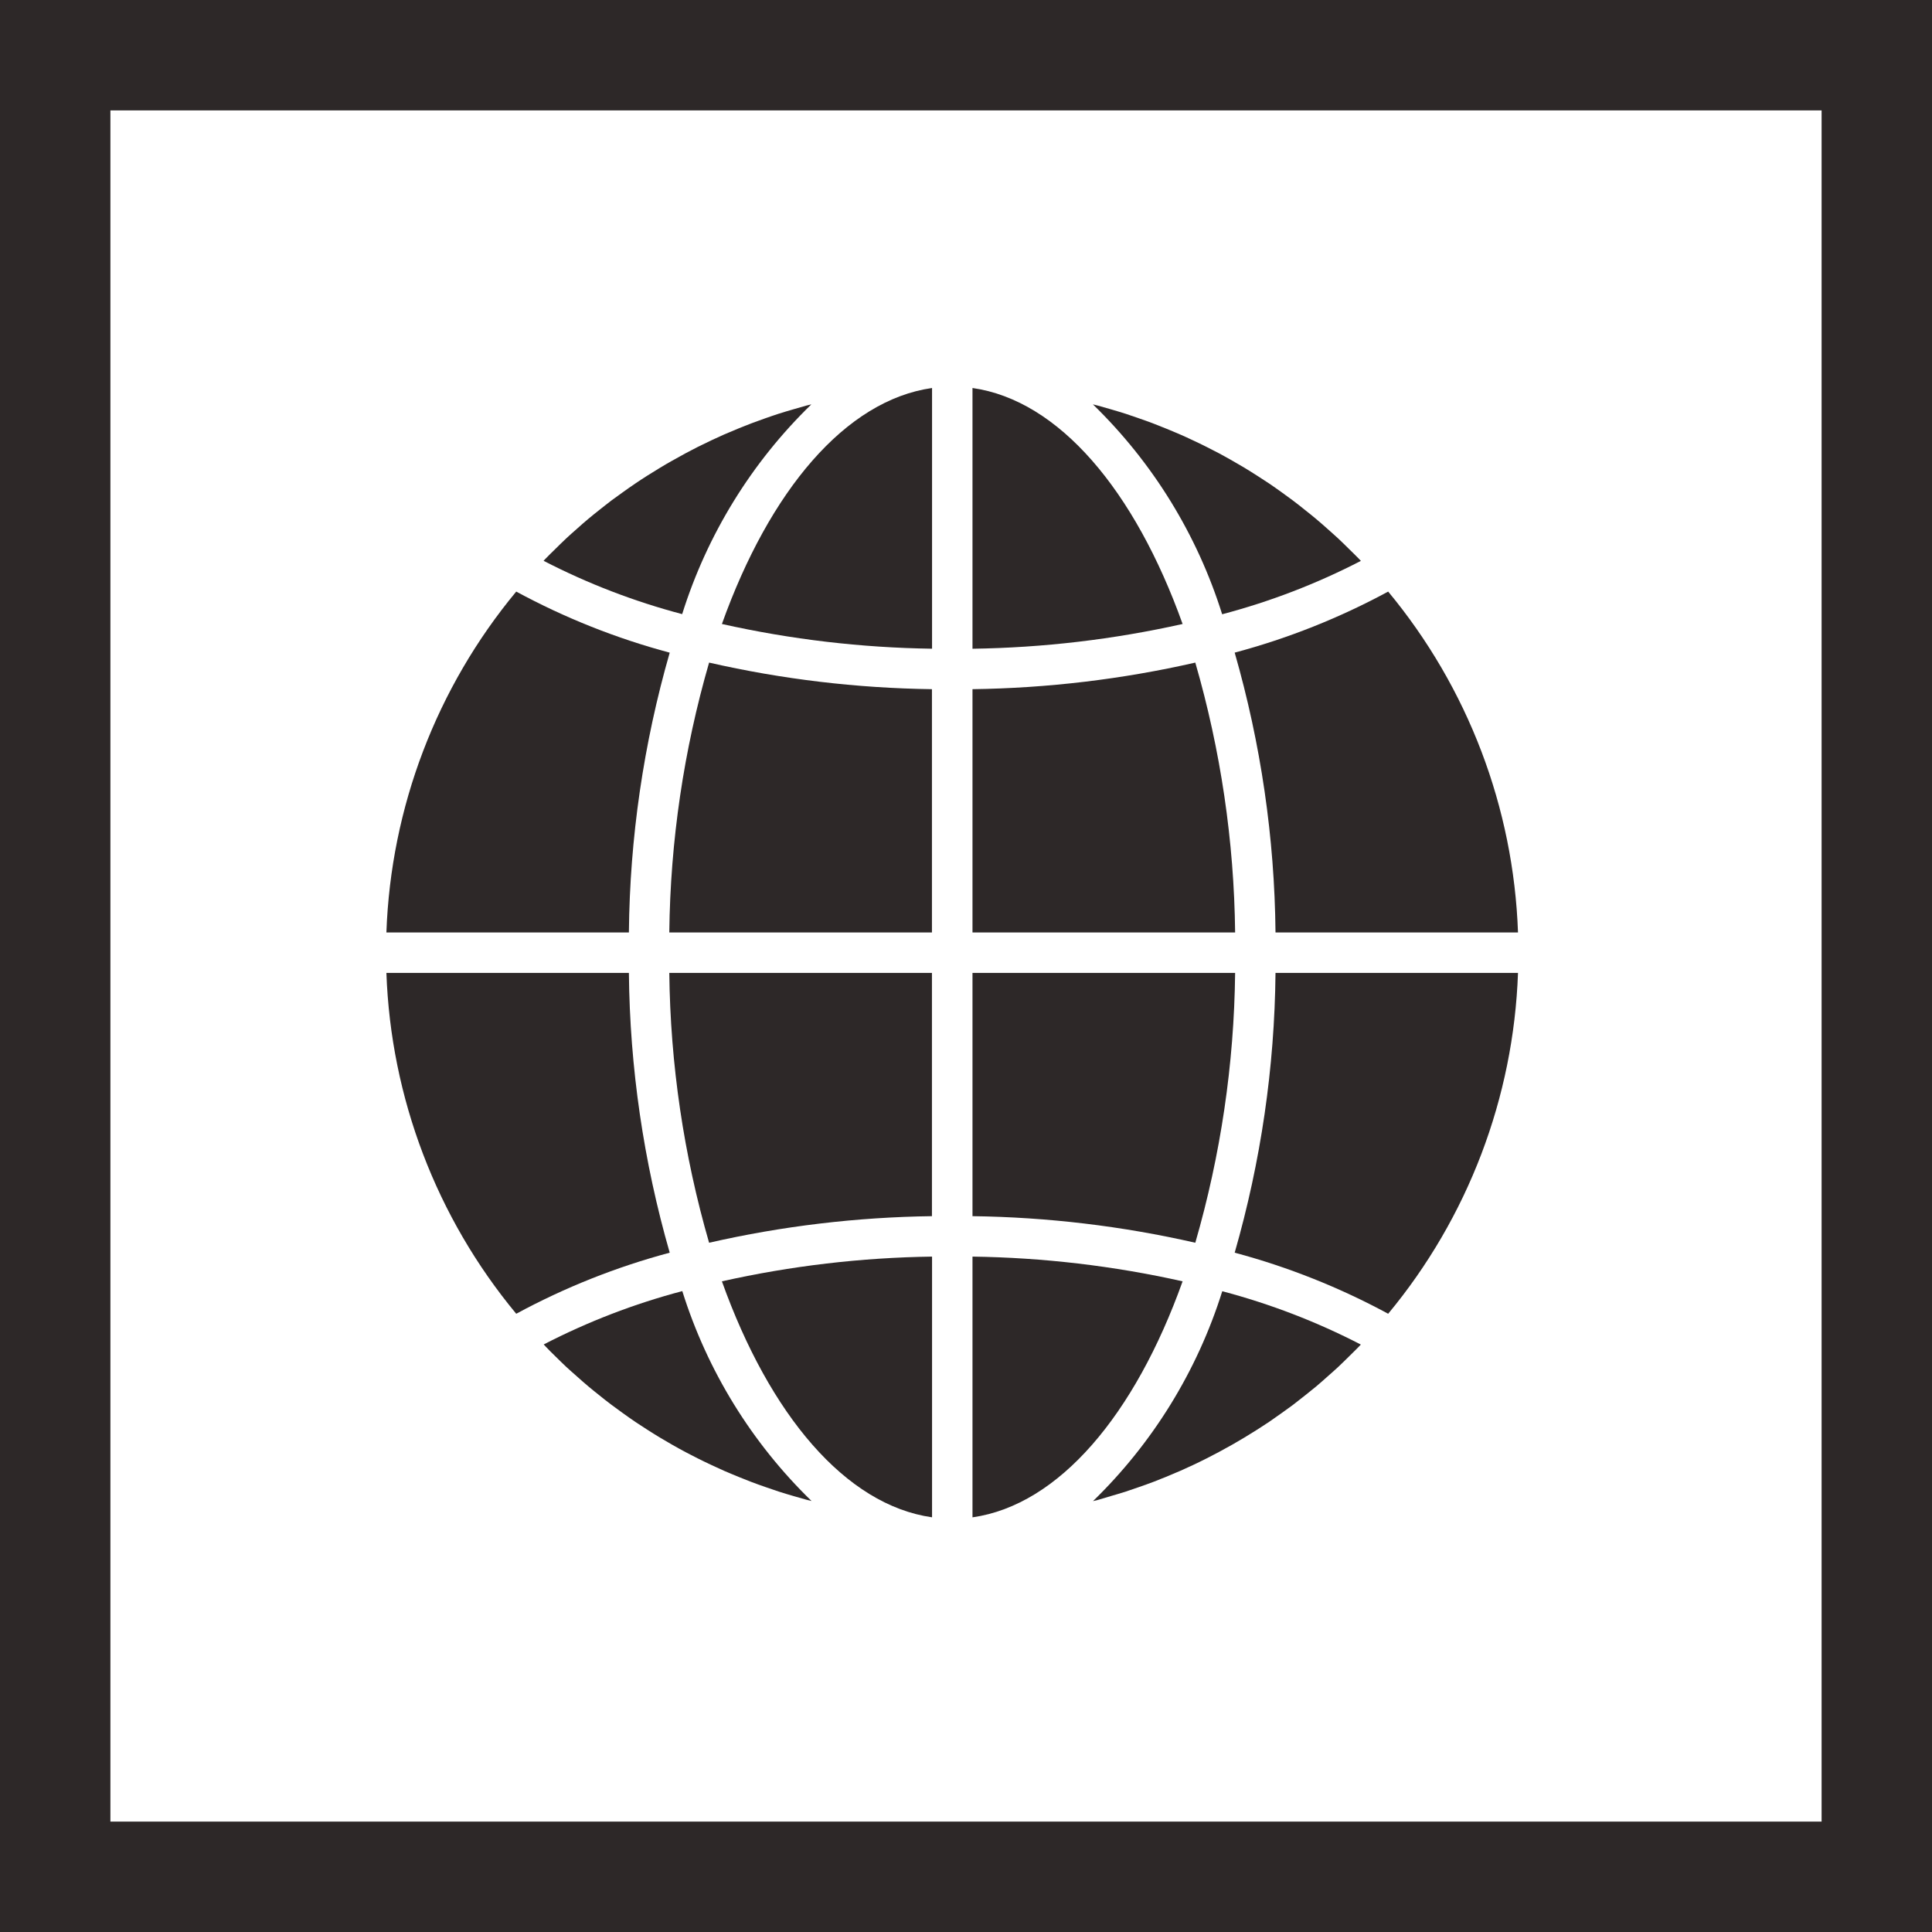
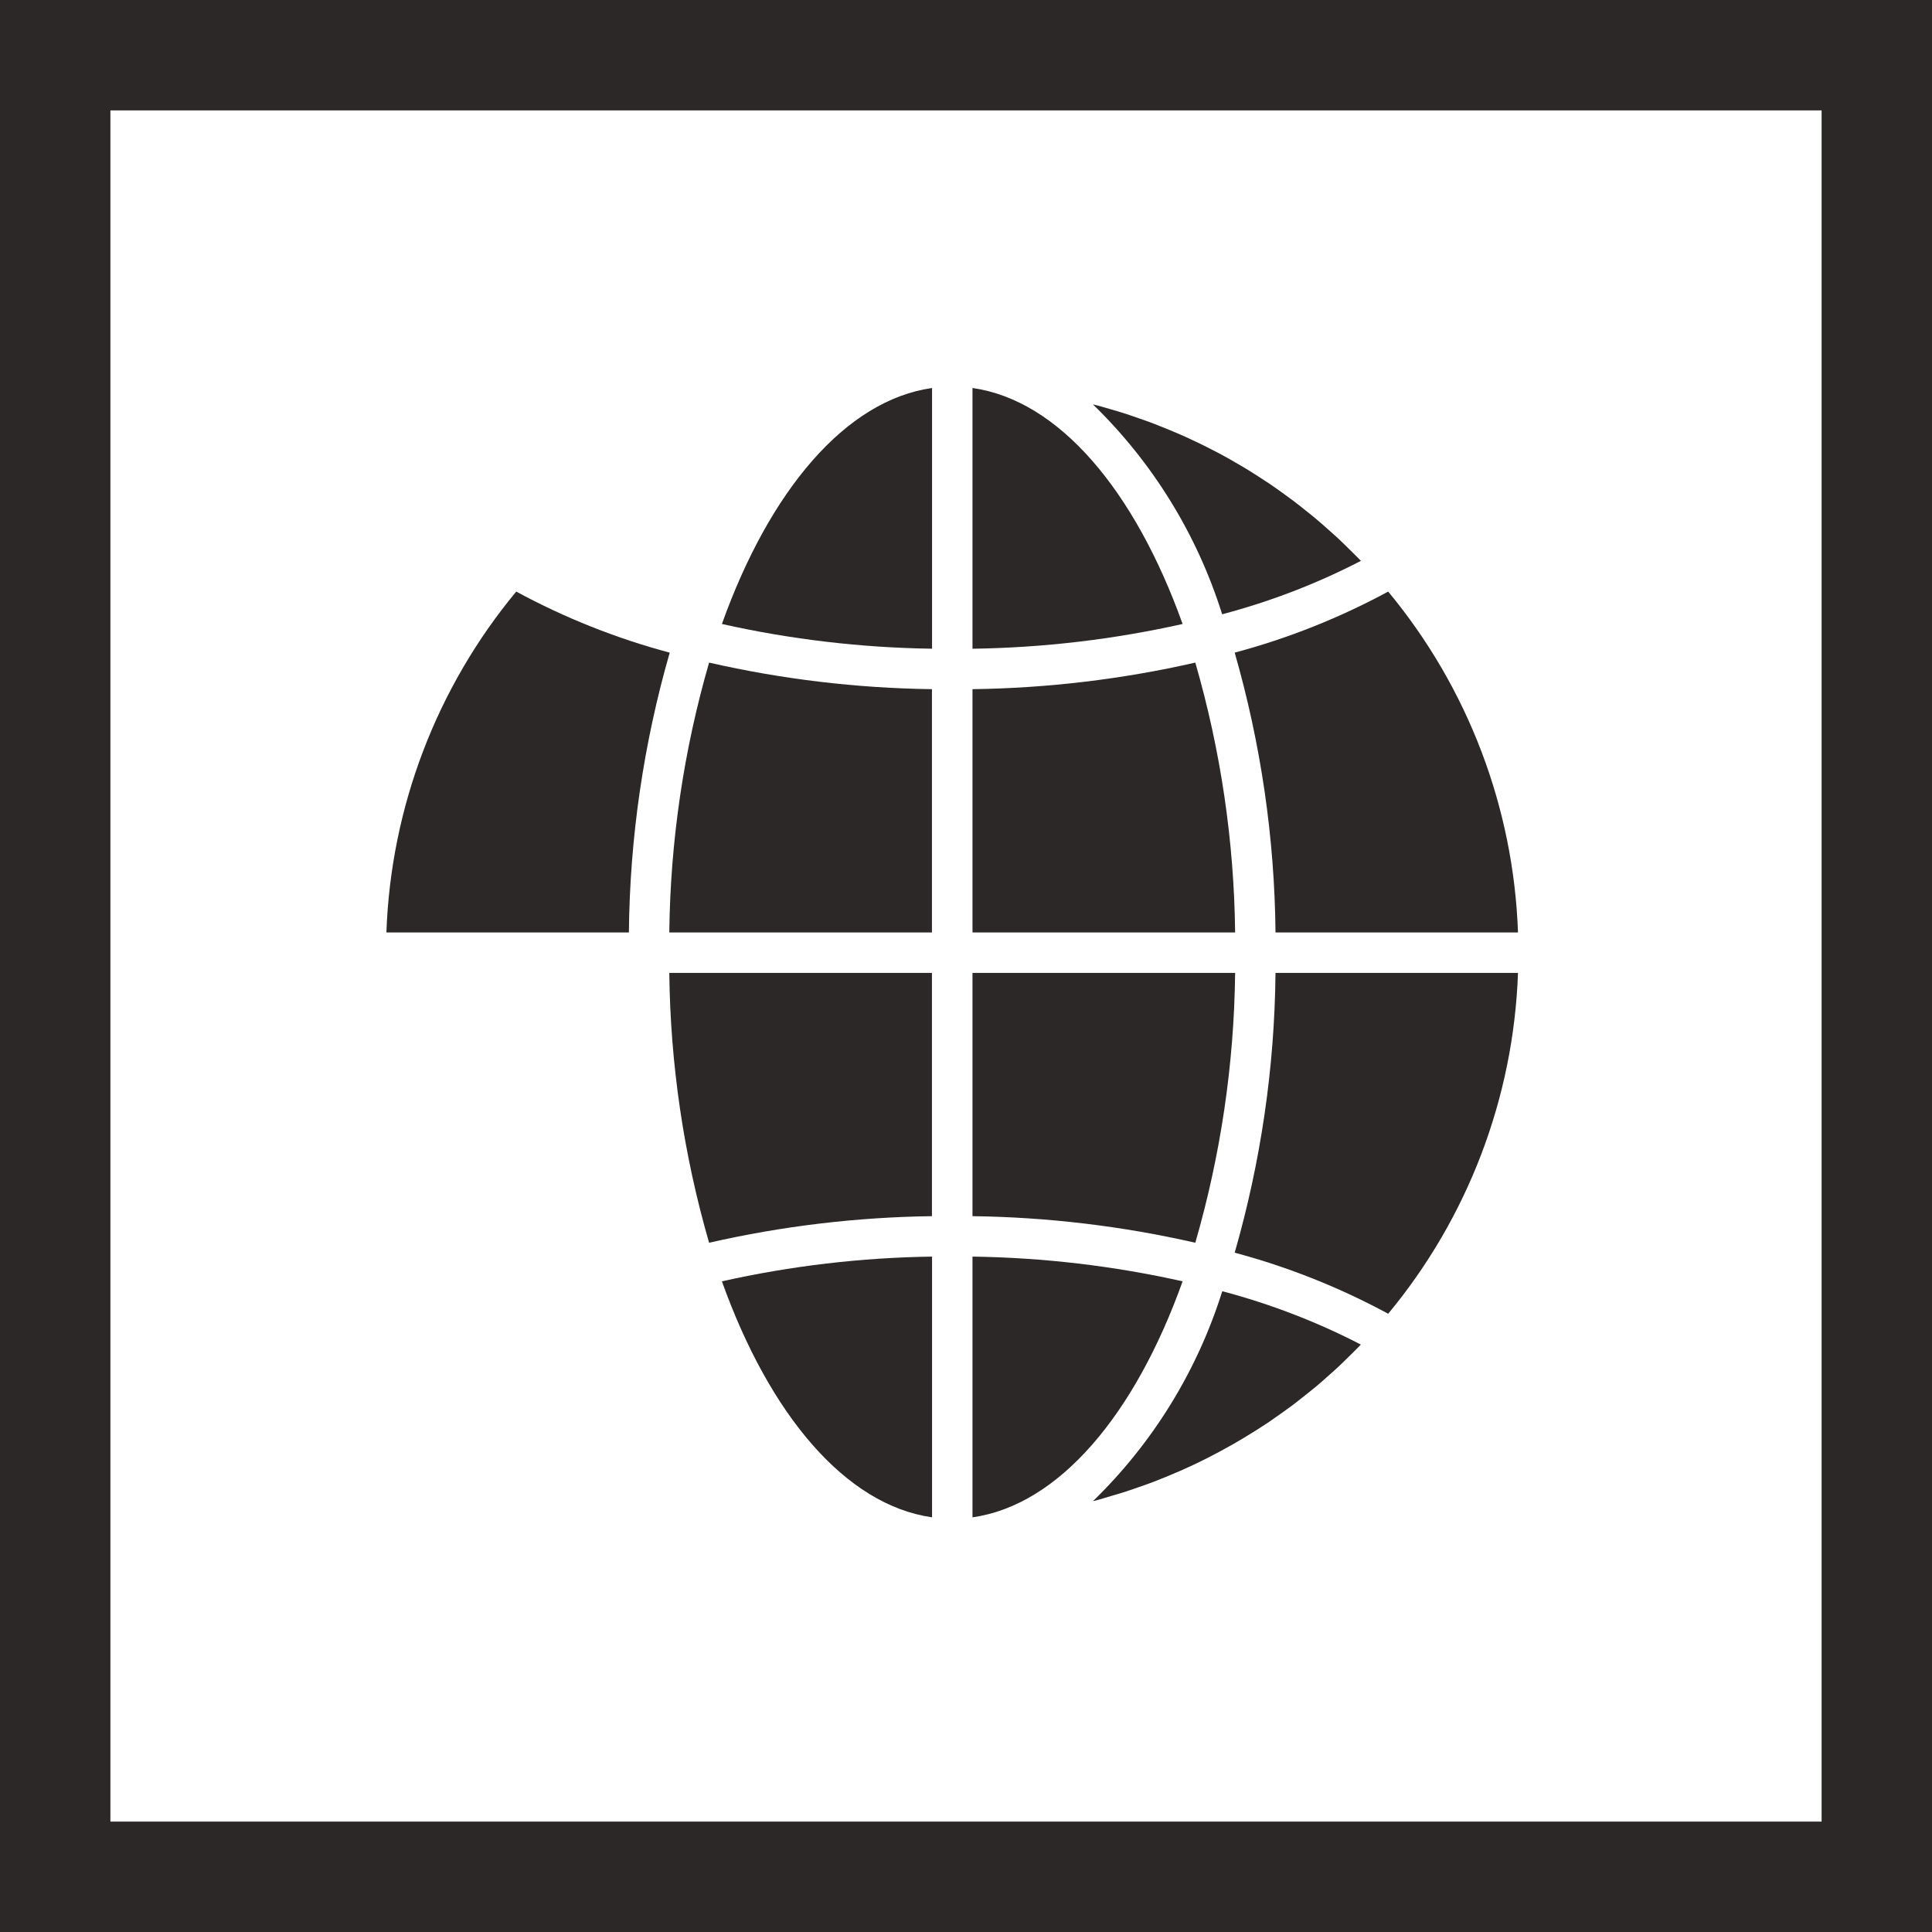
<svg xmlns="http://www.w3.org/2000/svg" width="70" height="70" viewBox="0 0 70 70" fill="none">
  <g clip-path="url(#clip0)">
    <path d="M35.235 54.976C38.37 54.53 41.119 51.258 42.848 46.425C40.348 45.865 37.797 45.565 35.235 45.529V54.976Z" fill="#2D2828" />
    <path d="M40.243 54.207C40.429 54.153 40.613 54.099 40.797 54.04C40.951 53.99 41.103 53.937 41.256 53.883C41.436 53.821 41.616 53.757 41.795 53.689C41.947 53.631 42.098 53.569 42.249 53.508C42.424 53.435 42.598 53.362 42.771 53.288C42.921 53.222 43.071 53.153 43.221 53.083C43.39 53.003 43.558 52.922 43.725 52.837C43.872 52.763 44.018 52.686 44.165 52.608C44.329 52.52 44.492 52.43 44.655 52.338C44.801 52.255 44.943 52.172 45.085 52.086C45.244 51.988 45.402 51.89 45.559 51.793C45.7 51.703 45.84 51.612 45.979 51.519C46.133 51.414 46.286 51.306 46.437 51.198C46.574 51.1 46.709 51.003 46.842 50.905C46.989 50.792 47.139 50.675 47.286 50.557C47.417 50.453 47.547 50.35 47.676 50.243C47.822 50.121 47.962 49.995 48.104 49.869C48.229 49.759 48.354 49.649 48.476 49.536C48.616 49.405 48.752 49.27 48.888 49.136C49.006 49.019 49.126 48.904 49.241 48.785C49.263 48.763 49.283 48.739 49.305 48.716C47.707 47.89 46.024 47.242 44.285 46.784C43.38 49.668 41.77 52.282 39.602 54.388C39.661 54.373 39.72 54.36 39.78 54.345C39.936 54.301 40.09 54.252 40.243 54.207Z" fill="#2D2828" />
    <path d="M55 35.25H46.214C46.181 38.68 45.683 42.09 44.735 45.387C46.669 45.904 48.536 46.647 50.296 47.6C53.186 44.117 54.84 39.773 55 35.25Z" fill="#2D2828" />
    <path d="M35.235 33.784H44.751C44.714 30.475 44.228 27.186 43.308 24.007C40.659 24.611 37.952 24.934 35.235 24.97V33.784Z" fill="#2D2828" />
    <path d="M35.235 14.058V23.505C37.797 23.468 40.348 23.168 42.848 22.608C41.119 17.776 38.37 14.503 35.235 14.058Z" fill="#2D2828" />
    <path d="M35.235 44.064C37.952 44.1 40.659 44.422 43.308 45.027C44.228 41.848 44.714 38.559 44.751 35.25H35.235V44.064Z" fill="#2D2828" />
    <path d="M50.296 21.434C48.536 22.387 46.669 23.13 44.735 23.646C45.683 26.944 46.181 30.354 46.214 33.784H55C54.84 29.261 53.186 24.917 50.296 21.434Z" fill="#2D2828" />
    <path d="M49.307 20.322C49.286 20.3 49.265 20.276 49.244 20.254C49.128 20.134 49.008 20.019 48.89 19.903C48.754 19.769 48.618 19.633 48.478 19.503C48.357 19.39 48.231 19.283 48.107 19.17C47.965 19.044 47.823 18.917 47.677 18.796C47.55 18.689 47.42 18.586 47.291 18.484C47.145 18.365 46.995 18.247 46.843 18.133C46.711 18.034 46.577 17.937 46.442 17.84C46.289 17.73 46.135 17.62 45.979 17.515C45.842 17.423 45.703 17.333 45.564 17.245C45.405 17.143 45.247 17.043 45.086 16.946C44.944 16.861 44.802 16.778 44.658 16.697C44.495 16.603 44.331 16.512 44.165 16.423C44.018 16.35 43.872 16.27 43.725 16.197C43.557 16.111 43.387 16.03 43.212 15.949C43.066 15.879 42.917 15.811 42.766 15.745C42.592 15.668 42.417 15.599 42.242 15.525C42.091 15.464 41.941 15.403 41.788 15.345C41.611 15.277 41.43 15.213 41.25 15.151C41.097 15.098 40.945 15.044 40.791 14.994C40.607 14.935 40.424 14.881 40.236 14.826C40.084 14.782 39.93 14.736 39.776 14.695C39.717 14.679 39.657 14.667 39.598 14.651C41.767 16.757 43.376 19.371 44.281 22.256C46.022 21.797 47.708 21.149 49.307 20.322Z" fill="#2D2828" />
    <path d="M14 33.784H22.786C22.819 30.354 23.317 26.944 24.265 23.647C22.331 23.13 20.465 22.388 18.704 21.434C15.814 24.917 14.16 29.261 14 33.784Z" fill="#2D2828" />
    <path d="M33.77 54.975V45.529C31.208 45.565 28.657 45.865 26.156 46.425C27.885 51.258 30.634 54.53 33.77 54.975Z" fill="#2D2828" />
    <path d="M33.766 35.25H24.25C24.287 38.559 24.772 41.848 25.692 45.027C28.342 44.422 31.048 44.1 33.766 44.064V35.25Z" fill="#2D2828" />
    <path d="M33.77 14.058C30.634 14.503 27.885 17.775 26.156 22.608C28.657 23.168 31.208 23.468 33.77 23.504V14.058Z" fill="#2D2828" />
    <path d="M33.766 24.97C31.049 24.934 28.342 24.612 25.692 24.007C24.772 27.186 24.287 30.475 24.25 33.784H33.766V24.97Z" fill="#2D2828" />
-     <path d="M29.397 14.651C29.338 14.666 29.278 14.679 29.219 14.694C29.064 14.736 28.91 14.782 28.756 14.827C28.572 14.88 28.39 14.934 28.205 14.993C28.049 15.043 27.896 15.097 27.743 15.15C27.564 15.214 27.384 15.277 27.207 15.344C27.053 15.403 26.902 15.463 26.751 15.526C26.577 15.599 26.402 15.672 26.23 15.745C26.079 15.812 25.93 15.881 25.78 15.951C25.611 16.03 25.442 16.112 25.275 16.196C25.129 16.271 24.982 16.348 24.836 16.425C24.671 16.514 24.509 16.604 24.347 16.696C24.2 16.778 24.056 16.862 23.915 16.948C23.756 17.044 23.598 17.143 23.441 17.241C23.3 17.331 23.16 17.422 23.022 17.516C22.867 17.62 22.715 17.728 22.563 17.837C22.427 17.934 22.291 18.032 22.158 18.13C22.008 18.243 21.865 18.36 21.714 18.477C21.584 18.581 21.452 18.685 21.325 18.792C21.178 18.913 21.039 19.038 20.898 19.164C20.773 19.275 20.646 19.384 20.524 19.499C20.385 19.629 20.249 19.764 20.113 19.898C19.995 20.014 19.875 20.13 19.759 20.25C19.738 20.272 19.718 20.296 19.695 20.319C21.293 21.144 22.977 21.792 24.716 22.251C25.621 19.368 27.229 16.756 29.397 14.651Z" fill="#2D2828" />
-     <path d="M20.111 49.131C20.247 49.265 20.383 49.4 20.523 49.531C20.644 49.644 20.77 49.751 20.895 49.863C21.037 49.99 21.179 50.116 21.325 50.238C21.451 50.344 21.58 50.447 21.71 50.55C21.857 50.669 22.003 50.787 22.158 50.901C22.29 51 22.424 51.096 22.558 51.194C22.712 51.304 22.866 51.414 23.022 51.52C23.159 51.612 23.298 51.702 23.438 51.791C23.596 51.892 23.754 51.992 23.916 52.089C24.057 52.174 24.2 52.257 24.343 52.339C24.507 52.433 24.671 52.523 24.837 52.612C24.983 52.685 25.13 52.765 25.276 52.838C25.445 52.923 25.615 53.005 25.789 53.086C25.936 53.155 26.084 53.223 26.235 53.29C26.409 53.367 26.584 53.436 26.759 53.51C26.91 53.571 27.061 53.632 27.213 53.69C27.391 53.758 27.571 53.822 27.751 53.884C27.904 53.938 28.056 53.991 28.211 54.041C28.394 54.1 28.577 54.155 28.765 54.209C28.918 54.253 29.071 54.299 29.225 54.34C29.284 54.356 29.344 54.369 29.404 54.384C27.235 52.278 25.625 49.664 24.721 46.779C22.981 47.238 21.298 47.886 19.7 48.712C19.721 48.734 19.742 48.758 19.763 48.78C19.873 48.899 19.991 49.014 20.111 49.131Z" fill="#2D2828" />
-     <path d="M18.704 47.6C20.465 46.647 22.331 45.904 24.265 45.387C23.317 42.09 22.819 38.68 22.786 35.25H14C14.16 39.773 15.814 44.116 18.704 47.6Z" fill="#2D2828" />
  </g>
  <rect x="2" y="2" width="66" height="66" stroke="#2D2828" stroke-width="4" />
  <defs>
    <clipPath id="clip0">
      <rect width="41" height="41" fill="white" transform="translate(14 14)" />
    </clipPath>
  </defs>
</svg>